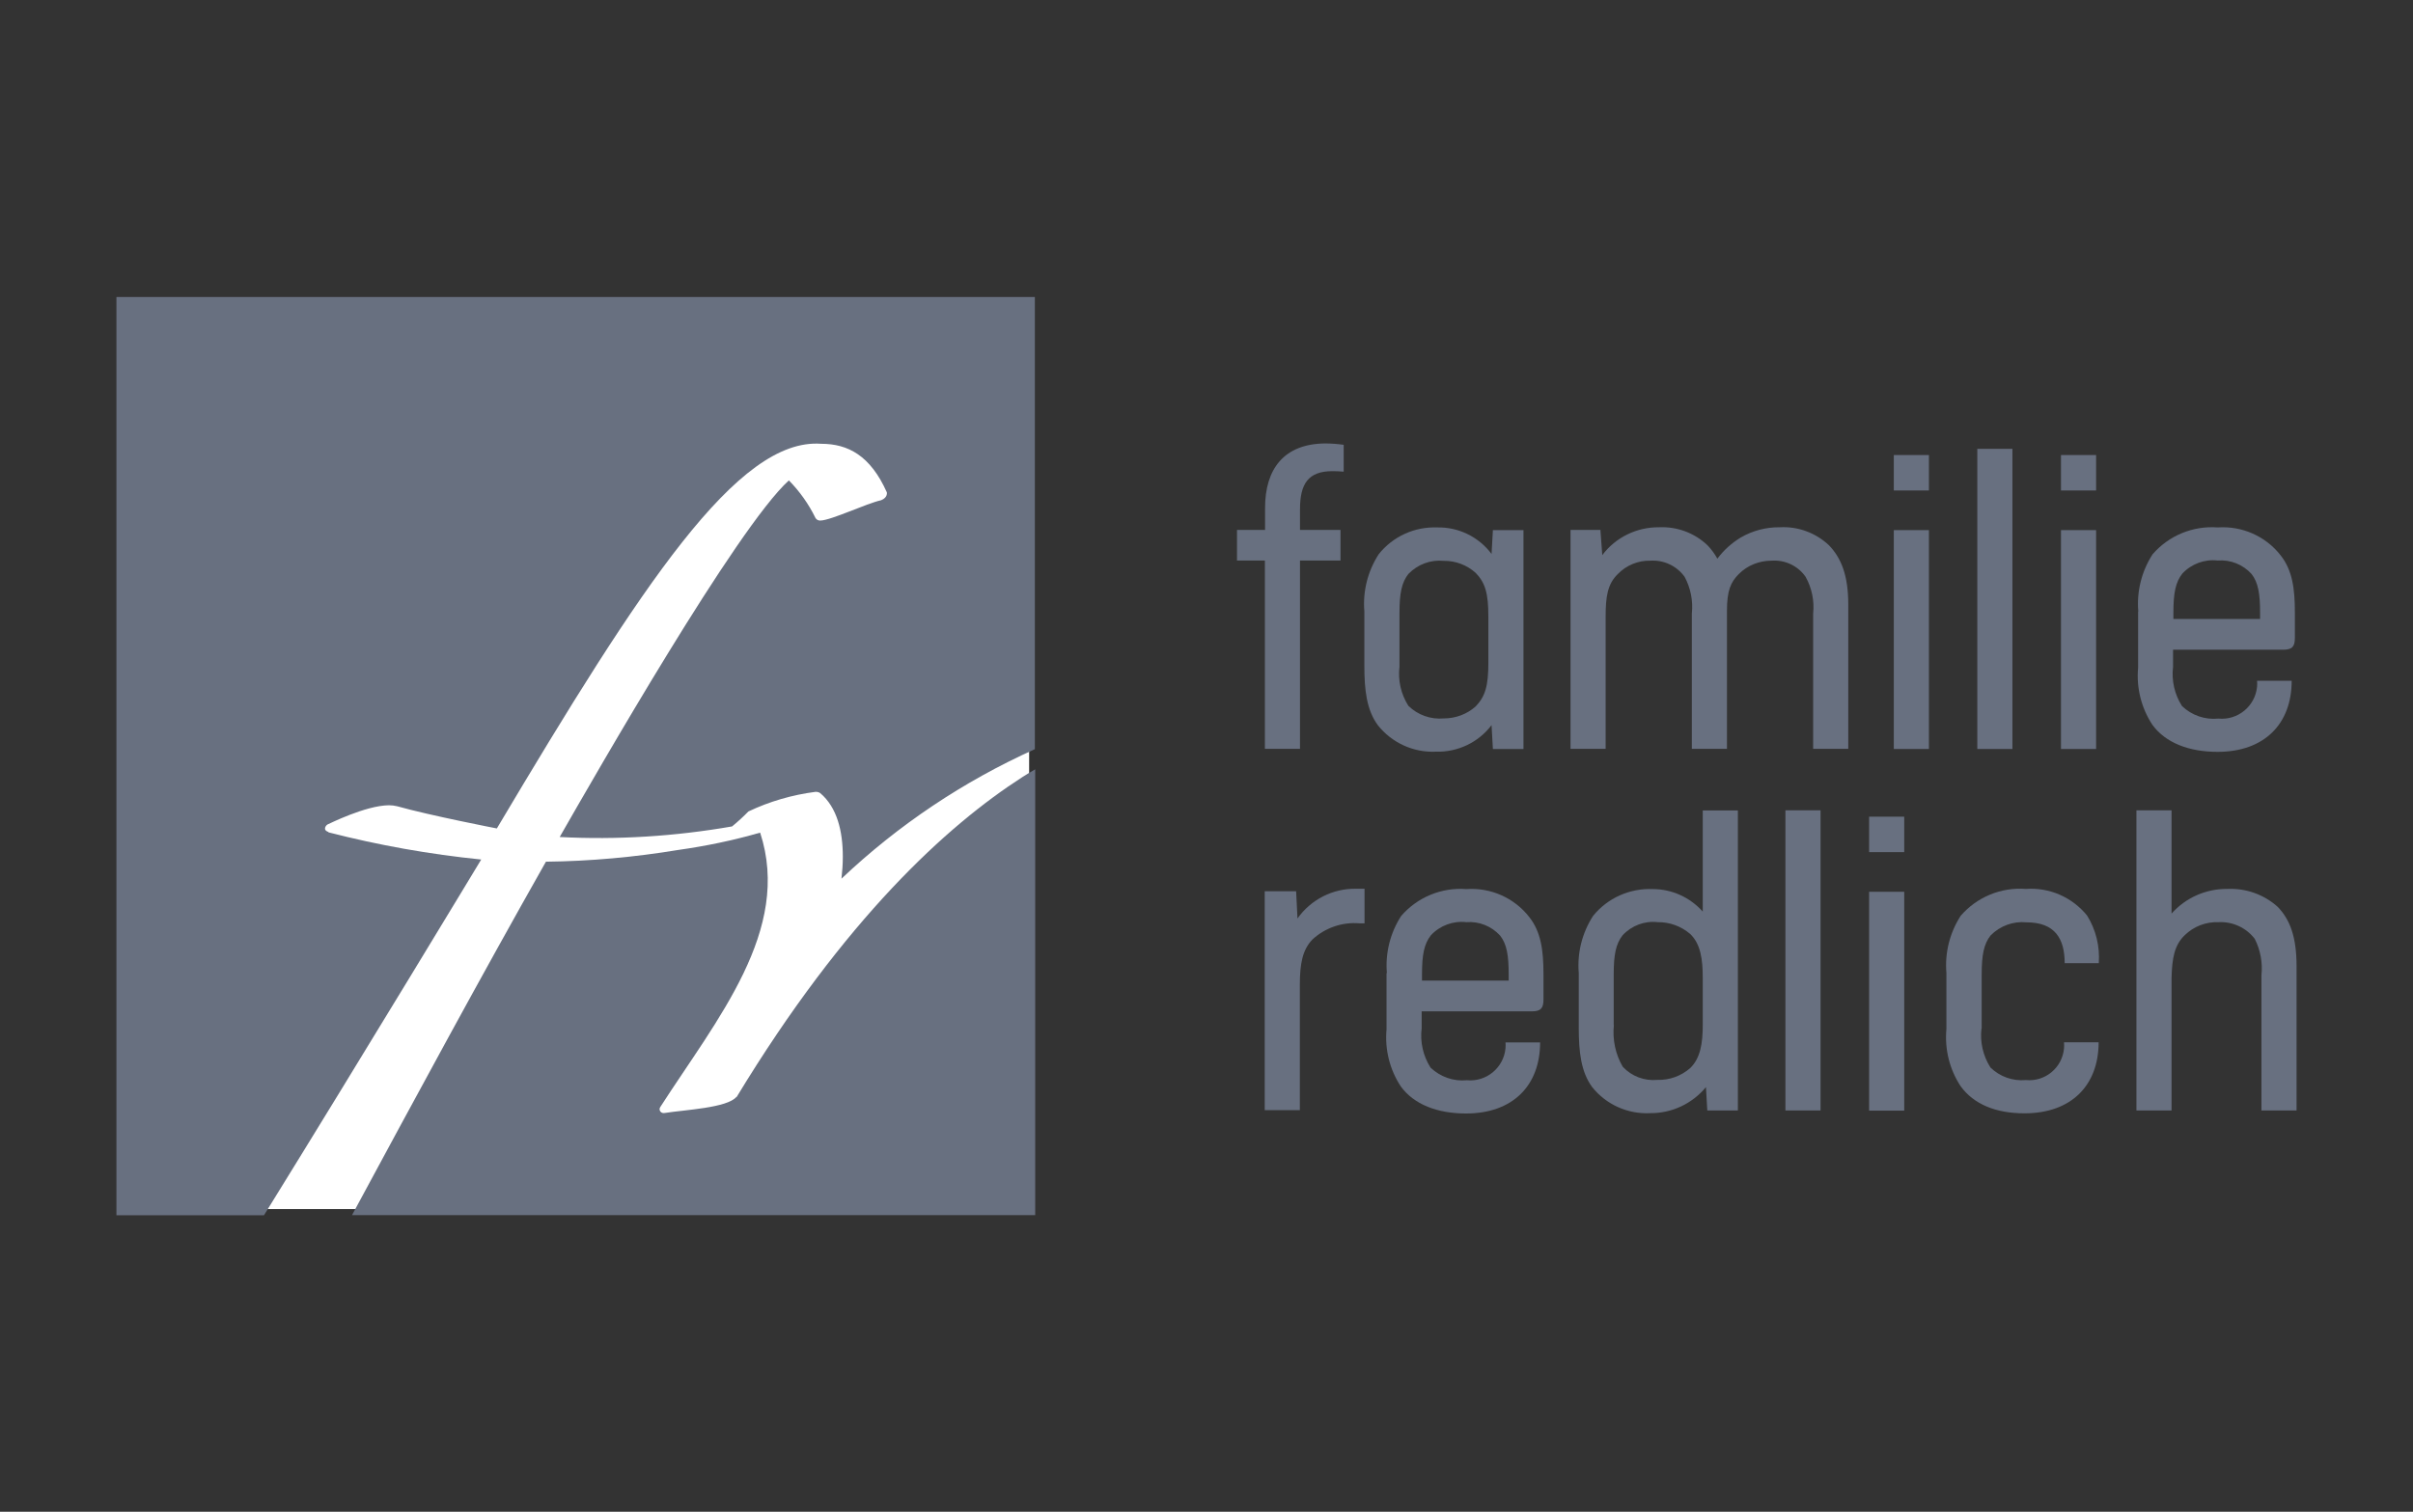
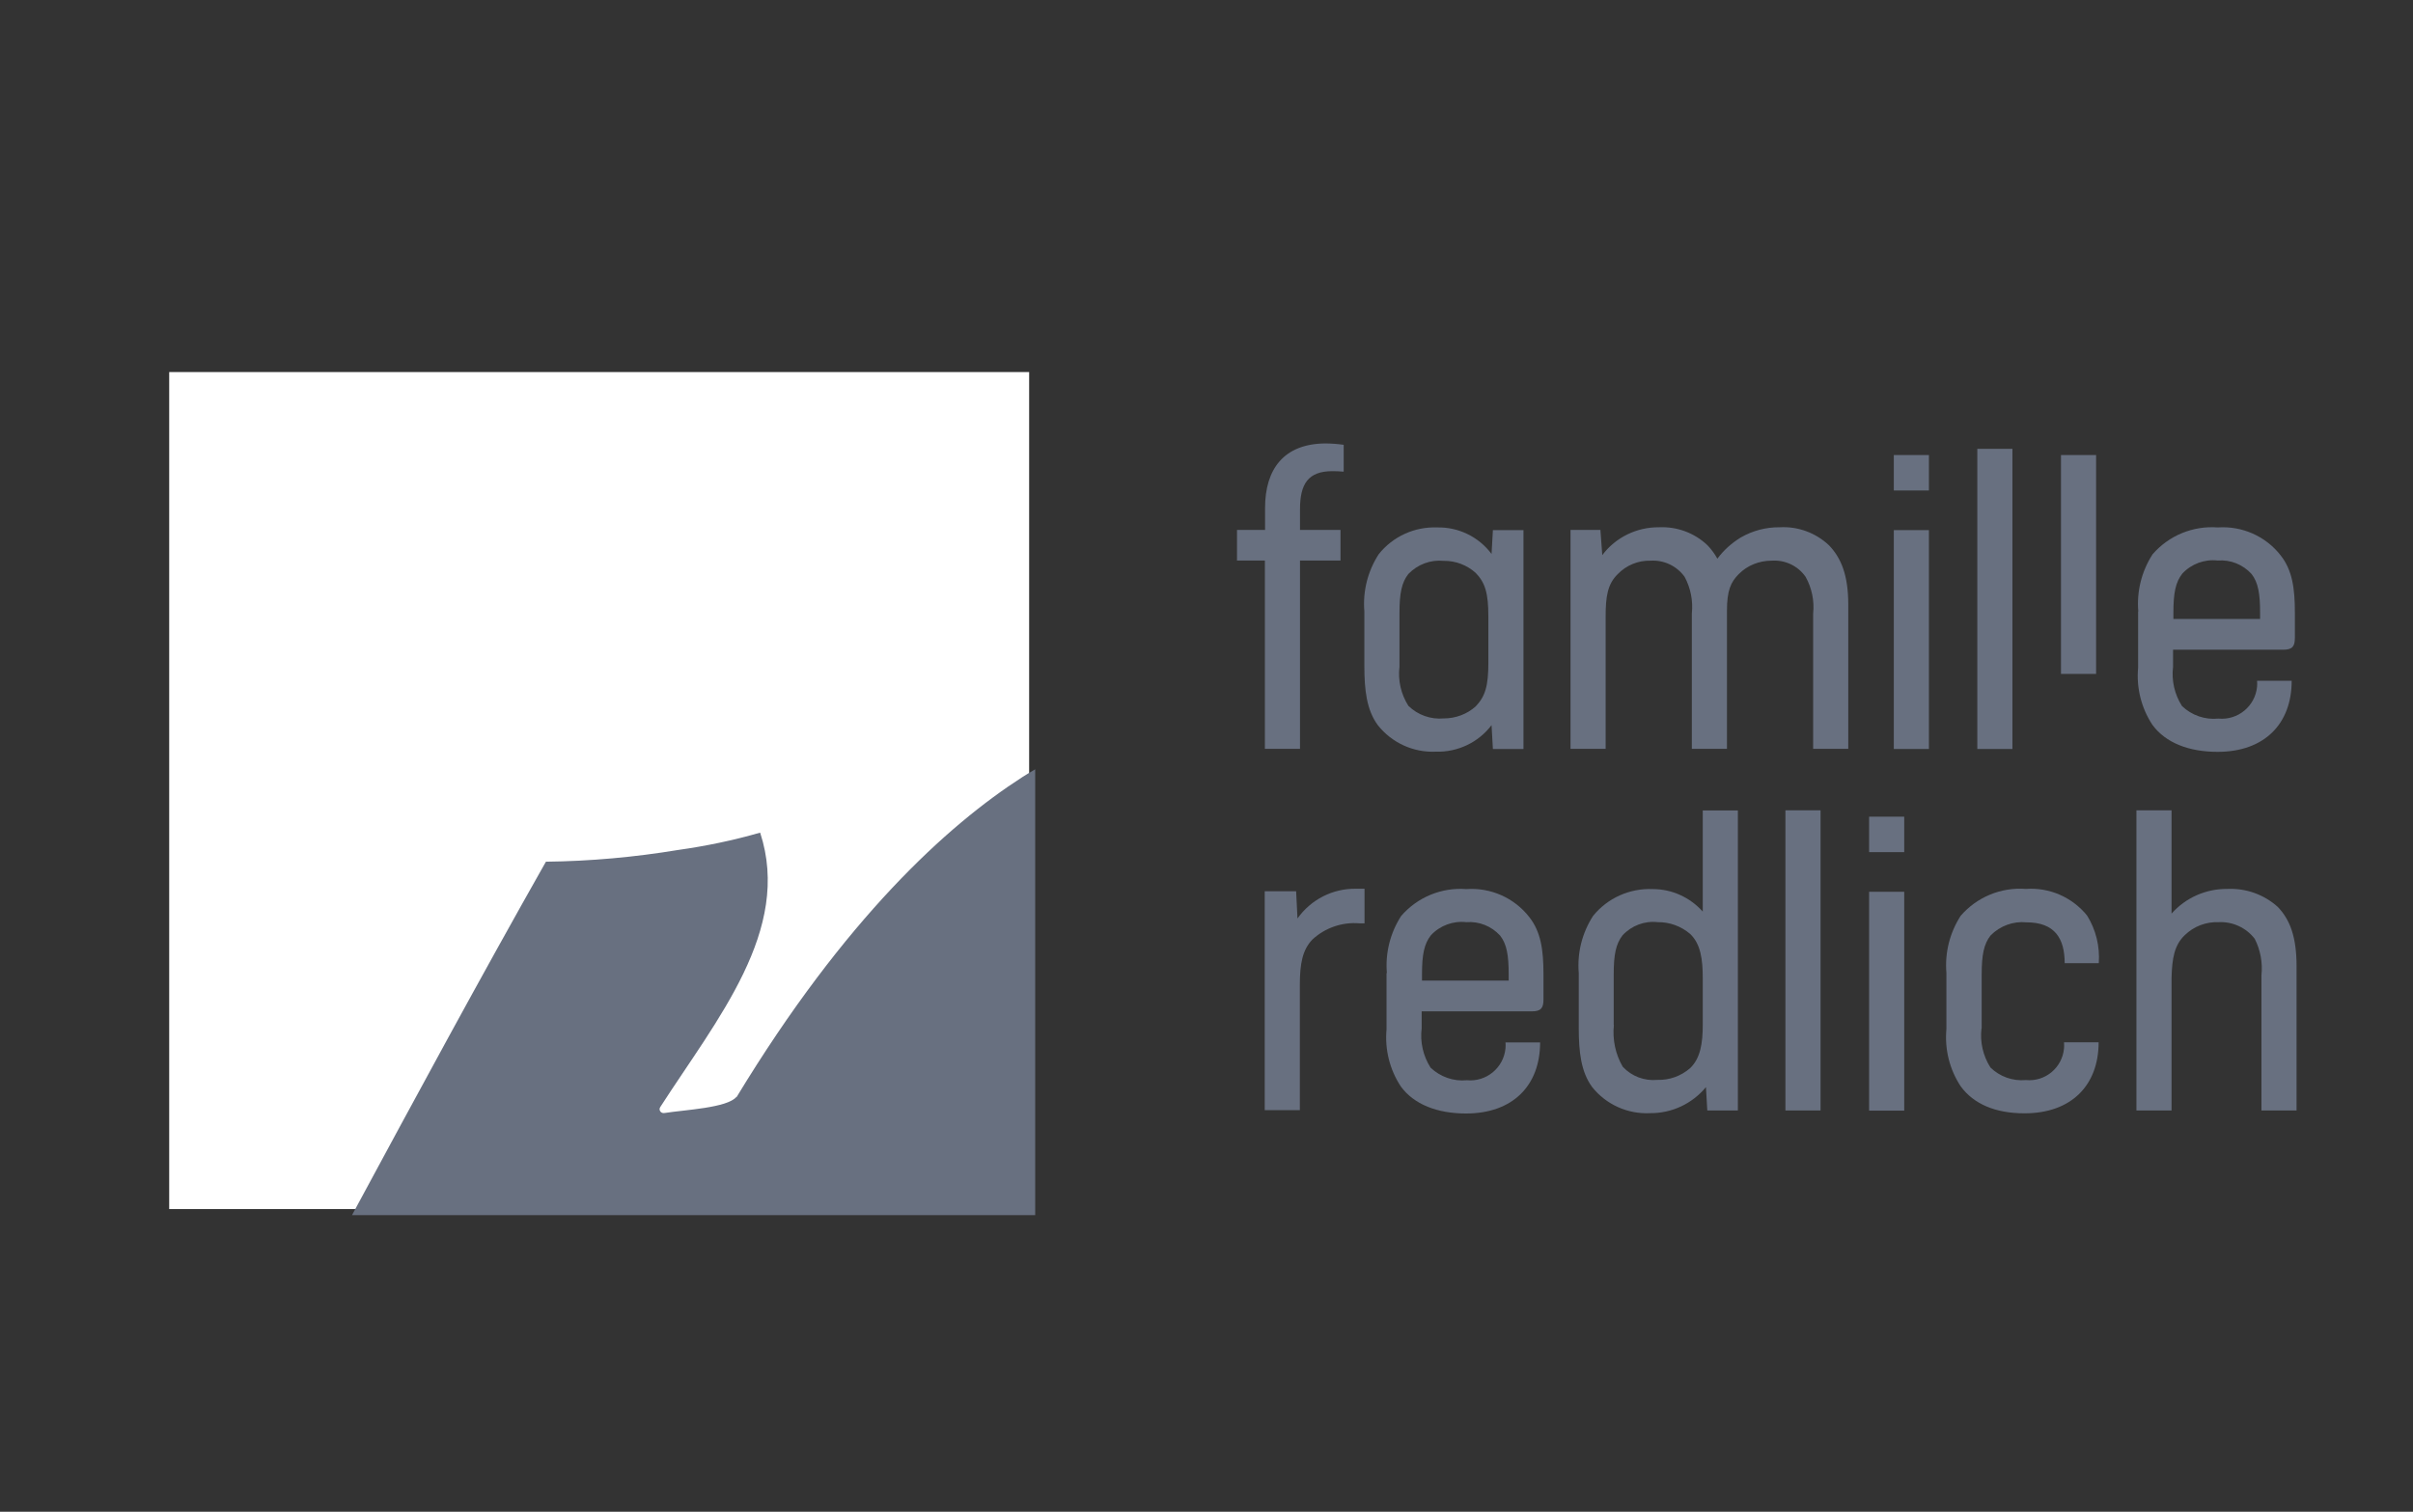
<svg xmlns="http://www.w3.org/2000/svg" id="Layer_2" width="143.61" height="90" viewBox="0 0 143.61 90">
  <rect x="0" y="0" width="143.61" height="90" fill="#333333" stroke="none" />
  <g id="Layer_1-2">
    <g id="navi_main">
      <g id="branding">
        <rect id="Rectángulo_164" x="10.07" y="22.15" width="51.18" height="49.83" fill="#fff" />
        <g id="Grupo_3">
          <g id="Grupo_1">
            <path id="Trazado_1" d="m75.29,31.56v-1.31c0-2.33,1.12-3.82,3.56-3.85.38,0,.75.03,1.12.08v1.6c-.22-.02-.45-.03-.67-.03-1.44,0-1.93.75-1.93,2.27v1.23h2.41v1.82h-2.41v11.21h-2.09v-11.21h-1.66v-1.82h1.66Z" fill="#687080" />
            <path id="Trazado_2" d="m90.67,31.56v13.03h-1.82l-.08-1.42c-.78,1.03-2.02,1.62-3.32,1.58-1.34.06-2.62-.53-3.45-1.58-.67-.91-.8-2.11-.8-3.53v-3.24c-.1-1.2.2-2.39.85-3.4.84-1.06,2.13-1.65,3.48-1.6,1.27-.03,2.48.56,3.24,1.58l.08-1.42h1.82Zm-7.38,8.13c-.1.81.09,1.64.53,2.33.56.55,1.33.82,2.11.75.7,0,1.38-.25,1.9-.72.56-.59.75-1.2.75-2.59v-2.76c0-1.39-.19-2.01-.75-2.59-.52-.47-1.2-.73-1.9-.72-.79-.08-1.56.21-2.11.78-.4.51-.53,1.15-.53,2.33v3.21Z" fill="#687080" />
            <path id="Trazado_3" d="m95.25,31.56l.11,1.49c.79-1.06,2.05-1.67,3.37-1.66,1.07-.05,2.11.33,2.89,1.07.23.24.43.51.59.8.38-.51.85-.93,1.39-1.26.71-.41,1.51-.62,2.33-.61,1.08-.06,2.13.33,2.92,1.07.72.75,1.15,1.77,1.15,3.53v8.59h-2.09v-8.05c.08-.76-.08-1.53-.45-2.19-.46-.66-1.23-1.02-2.03-.96-.73,0-1.44.28-1.95.8-.48.48-.7.99-.7,2.19v8.21h-2.09v-8.05c.08-.76-.07-1.52-.43-2.19-.47-.65-1.23-1.01-2.03-.96-.73-.02-1.44.27-1.95.8-.61.59-.72,1.36-.72,2.51v7.89h-2.09v-13.03h1.79Z" fill="#687080" />
            <path id="Trazado_4" d="m114.8,27.09v2.11h-2.09v-2.11h2.09Zm0,4.47v13.03h-2.09v-13.03h2.09Z" fill="#687080" />
            <path id="Trazado_5" d="m119.77,26.72v17.87h-2.09v-17.87h2.09Z" fill="#687080" />
-             <path id="Trazado_6" d="m124.75,27.09v2.11h-2.09v-2.11h2.09Zm0,4.47v13.03h-2.09v-13.03h2.09Z" fill="#687080" />
+             <path id="Trazado_6" d="m124.75,27.09v2.11h-2.09v-2.11h2.09Zv13.03h-2.09v-13.03h2.09Z" fill="#687080" />
            <path id="Trazado_7" d="m127.26,36.4c-.1-1.2.2-2.39.85-3.4.97-1.12,2.4-1.71,3.88-1.6,1.45-.1,2.85.52,3.74,1.66.7.88.85,1.98.85,3.4v1.52c0,.51-.16.7-.7.7h-6.55v1.02c-.1.81.09,1.64.53,2.33.58.56,1.37.83,2.17.75,1.16.11,2.19-.74,2.3-1.9.01-.12.01-.24,0-.35h2.06c0,2.57-1.63,4.23-4.41,4.23-1.71,0-3.1-.54-3.88-1.61-.66-1-.96-2.2-.85-3.4v-3.34Zm2.09.45h5.16v-.35c0-1.15-.11-1.82-.51-2.33-.51-.56-1.25-.86-2.01-.8-.79-.09-1.57.2-2.11.78-.4.51-.53,1.15-.53,2.33v.37Z" fill="#687080" />
            <path id="Trazado_8" d="m77.14,53.08l.08,1.6c.8-1.13,2.1-1.79,3.48-1.77h.51v2.06h-.29c-1.03-.09-2.05.26-2.81.96-.59.61-.75,1.44-.75,2.7v7.46h-2.09v-13.03h1.87,0Z" fill="#687080" />
            <path id="Trazado_9" d="m82.54,57.93c-.1-1.2.2-2.39.85-3.4.97-1.12,2.4-1.71,3.88-1.6,1.45-.1,2.85.52,3.74,1.66.7.88.85,1.98.85,3.4v1.52c0,.51-.16.7-.7.7h-6.55v1.02c-.1.81.09,1.64.53,2.33.58.55,1.37.83,2.16.75,1.16.11,2.19-.74,2.3-1.9.01-.12.01-.24,0-.35h2.06c0,2.57-1.63,4.23-4.41,4.23-1.71,0-3.1-.54-3.88-1.61-.66-1-.96-2.2-.85-3.4v-3.35h0Zm2.09.45h5.16v-.35c0-1.15-.11-1.82-.51-2.33-.51-.56-1.25-.86-2.01-.8-.79-.09-1.57.2-2.11.78-.4.51-.53,1.15-.53,2.33v.37Z" fill="#687080" />
            <path id="Trazado_10" d="m103.43,48.24v17.87h-1.82l-.08-1.39c-.82.99-2.03,1.56-3.32,1.55-1.33.07-2.62-.51-3.45-1.55-.67-.91-.8-2.11-.8-3.53v-3.26c-.1-1.2.2-2.39.85-3.4.86-1.07,2.19-1.66,3.56-1.6,1.13,0,2.21.49,2.97,1.34v-6.02h2.09Zm-7.38,12.78c-.09.86.09,1.74.53,2.49.53.57,1.29.85,2.06.78.72.02,1.41-.23,1.95-.7.61-.59.75-1.47.75-2.59v-2.78c0-1.12-.13-2.03-.75-2.62-.54-.46-1.22-.71-1.93-.7-.78-.09-1.55.2-2.09.78-.4.51-.53,1.15-.53,2.33v3.02Z" fill="#687080" />
            <path id="Trazado_11" d="m108.35,48.24v17.87h-2.09v-17.87h2.09Z" fill="#687080" />
            <path id="Trazado_12" d="m113.33,48.62v2.11h-2.09v-2.11h2.09Zm0,4.47v13.03h-2.09v-13.03h2.09Z" fill="#687080" />
            <path id="Trazado_13" d="m117.93,61.22c-.1.81.09,1.64.53,2.33.56.55,1.33.82,2.11.75,1.15.11,2.16-.73,2.27-1.88.01-.12.01-.25,0-.37h2.06c0,2.57-1.63,4.23-4.41,4.23-1.71,0-3.02-.54-3.8-1.61-.66-1-.96-2.2-.85-3.4v-3.35c-.1-1.2.2-2.39.85-3.4.97-1.12,2.4-1.71,3.88-1.6,1.4-.1,2.75.49,3.64,1.58.53.85.77,1.84.7,2.84h-2.03c0-1.47-.59-2.43-2.27-2.43-.79-.08-1.58.21-2.14.78-.4.51-.53,1.15-.53,2.33v3.21h0Z" fill="#687080" />
            <path id="Trazado_14" d="m129.24,48.24v6.15c.84-.95,2.05-1.48,3.32-1.47,1.1-.05,2.18.33,3,1.07.72.75,1.12,1.77,1.12,3.53v8.59h-2.09v-8.05c.08-.75-.06-1.5-.4-2.17-.51-.66-1.31-1.03-2.14-.99-.76-.03-1.49.25-2.03.78-.61.59-.75,1.36-.78,2.54v7.89h-2.09v-17.87h2.09Z" fill="#687080" />
          </g>
          <g id="Grupo_2">
            <path id="Trazado_15" d="m43.83,65.3c-.55.66-3.07.77-4.27.96-.1.02-.2-.01-.26-.09-.06-.08-.06-.19,0-.27,3.37-5.23,7.84-10.53,5.94-16.33-1.6.46-3.23.8-4.87,1.03-2.6.43-5.24.67-7.88.7-3.94,6.96-7.74,14-11.54,21.04h40.66v-26.54c-.25.15-.49.28-.76.46-4.46,2.87-10.55,8.4-17.01,19.05Z" fill="#687080" />
-             <path id="Trazado_16" d="m19.55,49.53c-.38-.12-.14-.41-.05-.45.02,0,2.24-1.13,3.65-1.14.16,0,.33.02.49.06,1.95.55,5.93,1.32,5.93,1.32,8.66-14.57,14.34-23.26,19.3-22.9,1.6,0,2.93.7,3.91,2.89,0,0,.07.31-.34.47-.87.19-2.96,1.19-3.61,1.21-.12.01-.24-.05-.3-.16-.4-.82-.94-1.58-1.58-2.23-3.11,2.82-11.51,17.51-13.64,21.23,3.43.18,6.87-.04,10.26-.63.34-.28.67-.58.97-.89,1.26-.6,2.61-.99,4-1.17.1,0,.2.02.28.08,1,.85,1.34,2.26,1.34,3.78,0,.44-.03.87-.08,1.31,3.38-3.2,7.27-5.8,11.51-7.71v-26.92H6.93v54.67h8.78c5.92-9.57,12.93-21.18,12.93-21.18-3.07-.31-6.11-.85-9.1-1.62Z" fill="#687080" />
          </g>
        </g>
      </g>
    </g>
    <rect width="143.61" height="90" fill="none" />
  </g>
</svg>